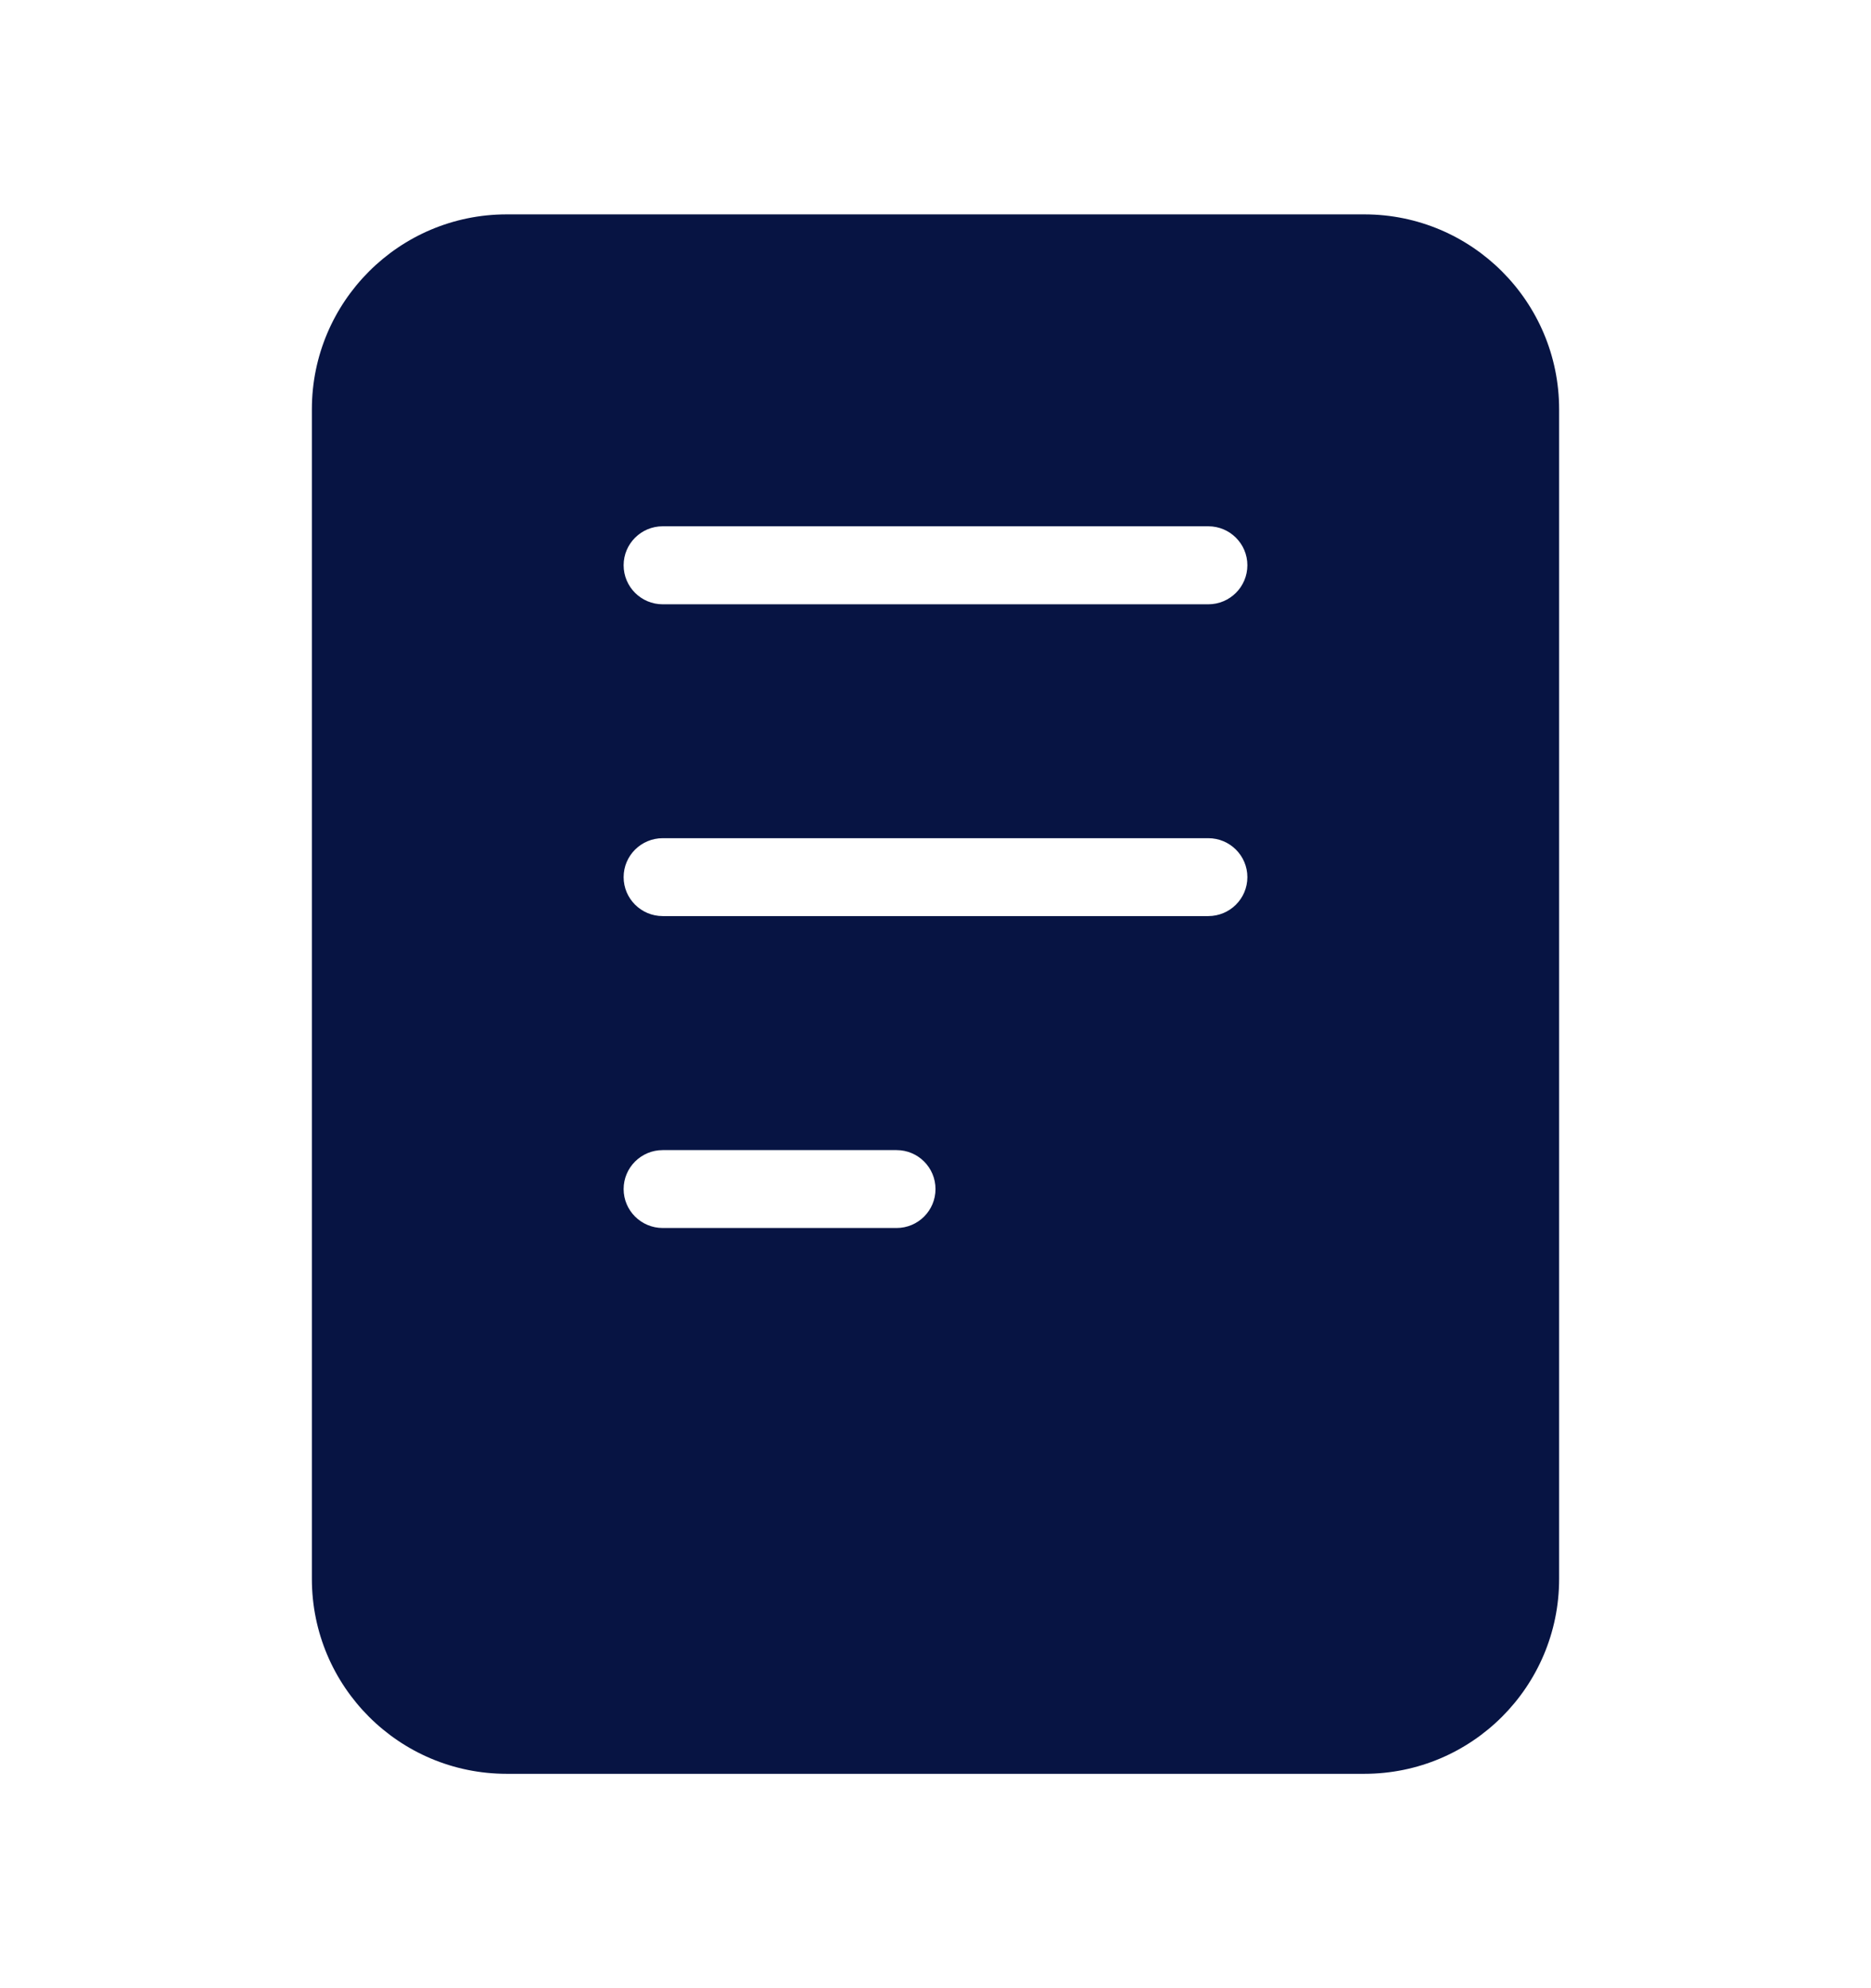
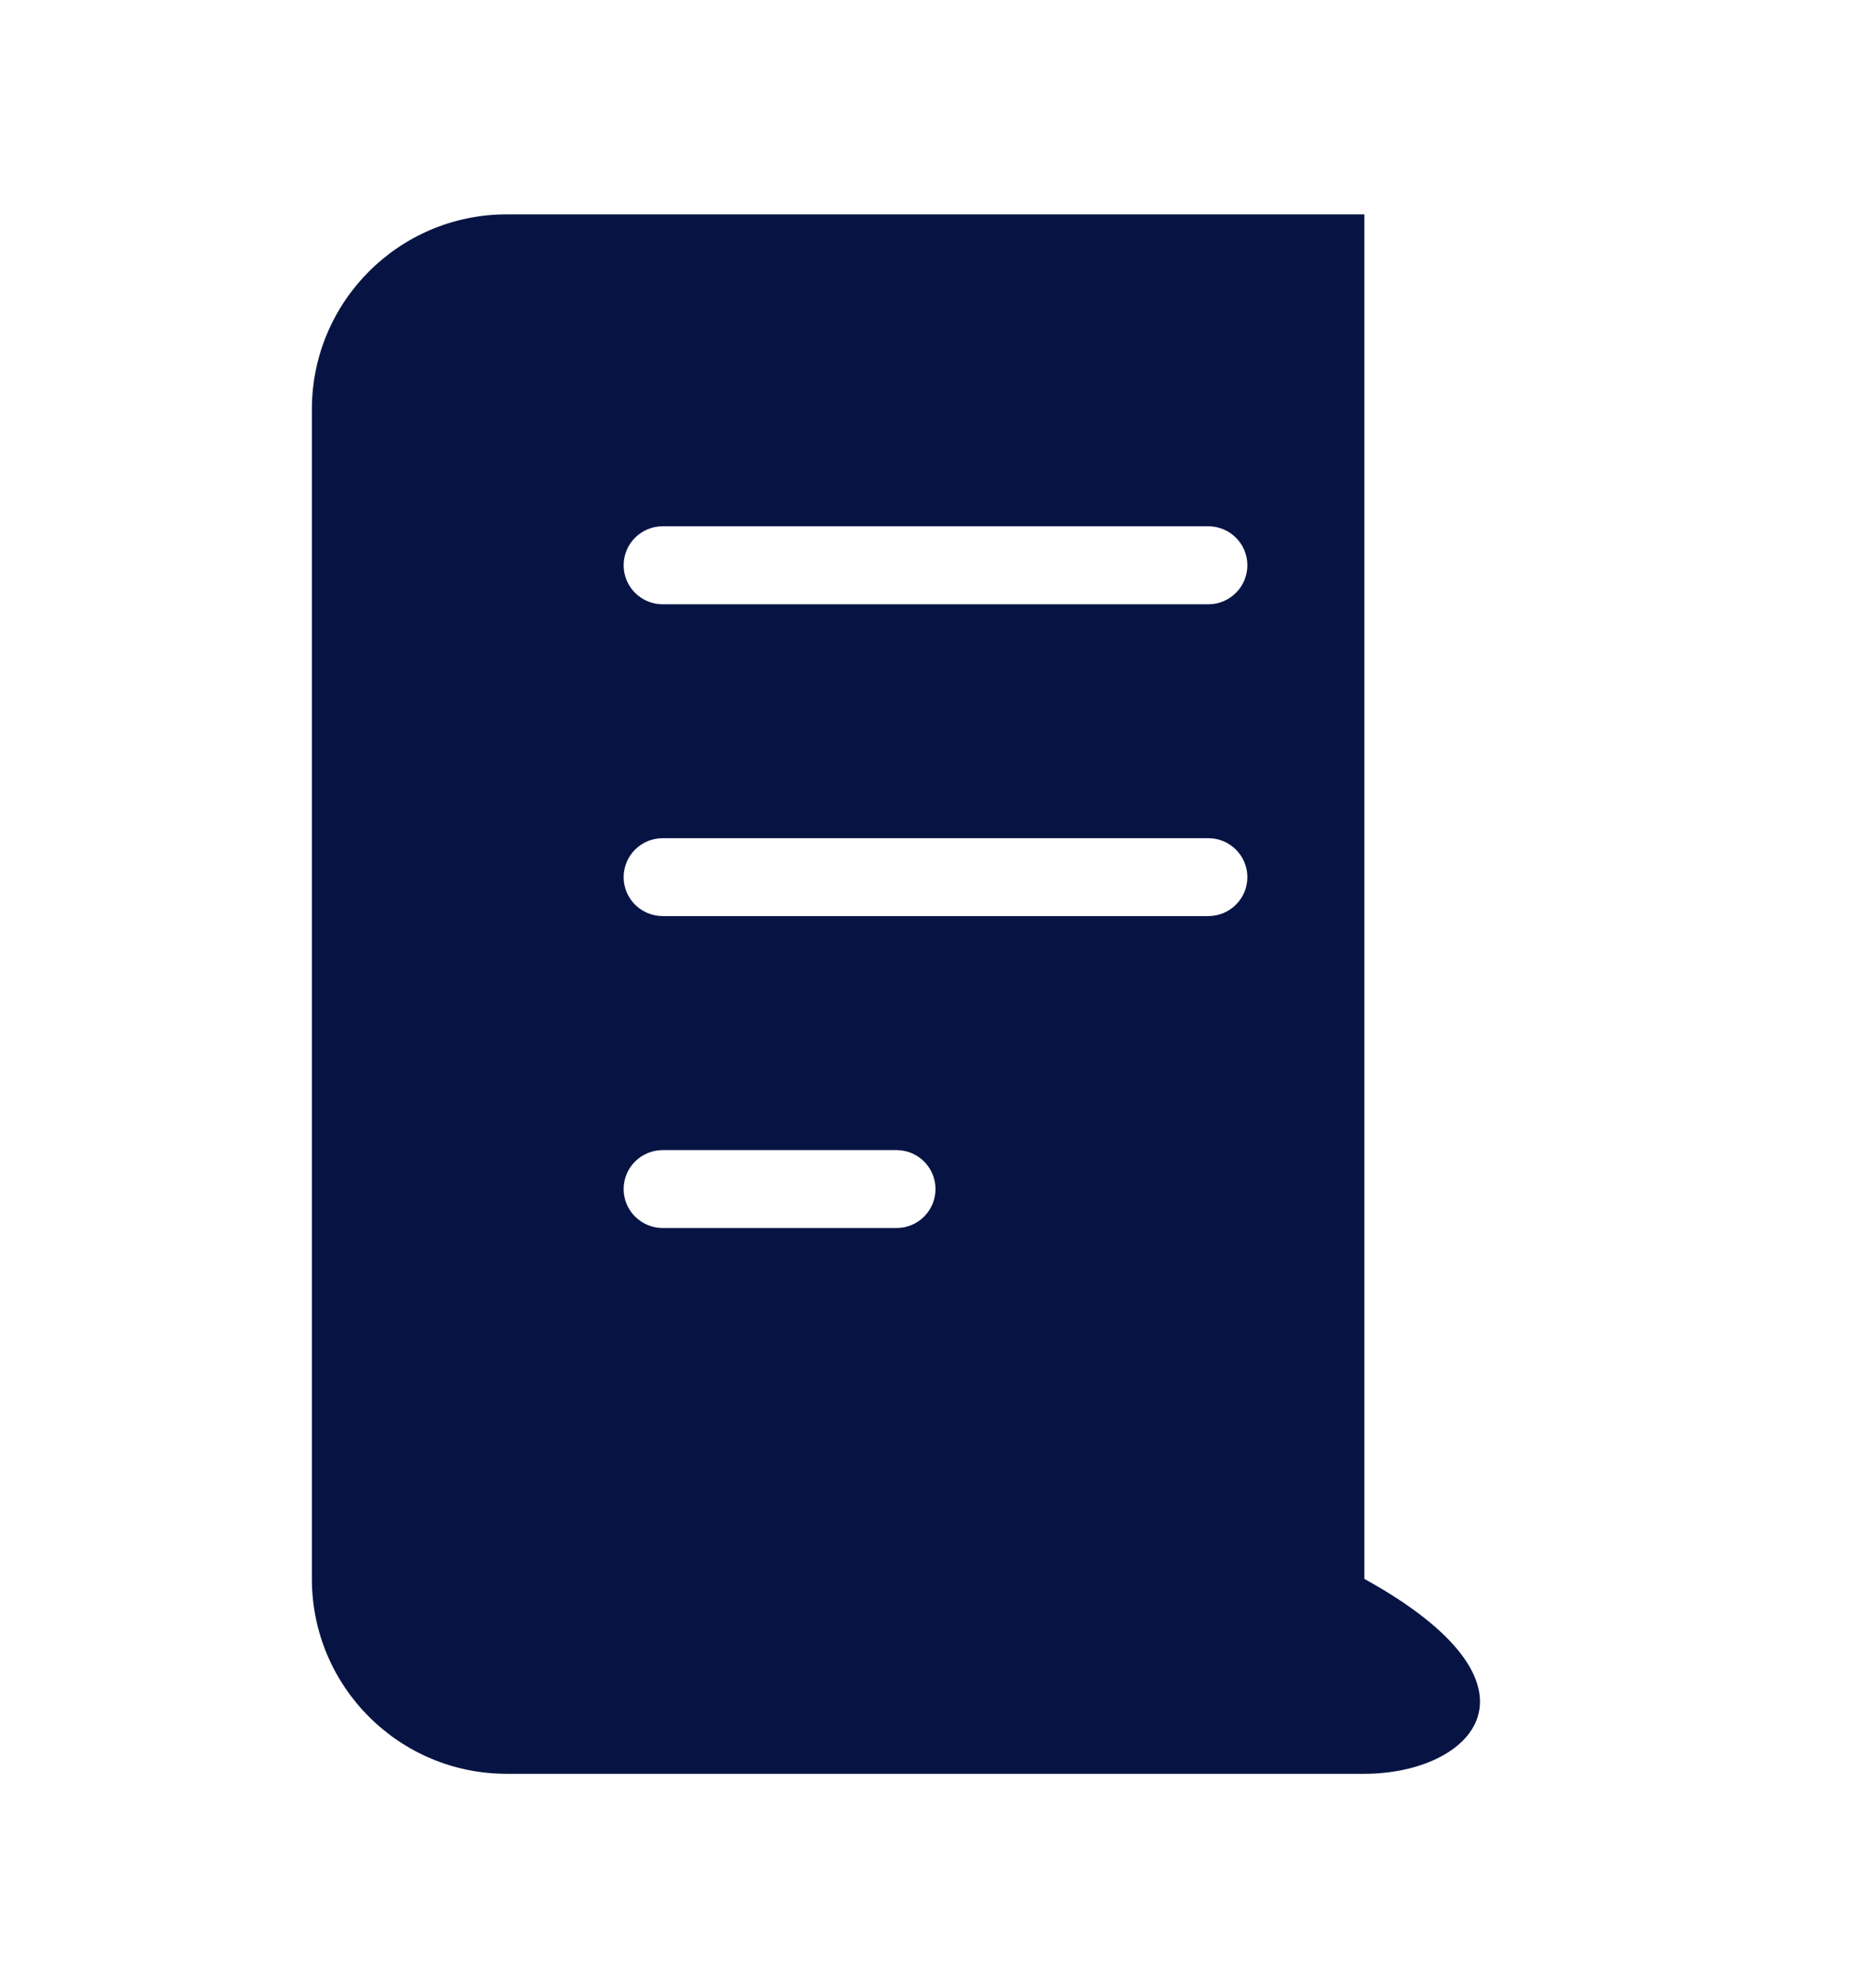
<svg xmlns="http://www.w3.org/2000/svg" width="16" height="17" viewBox="0 0 16 17" fill="none">
-   <path fill-rule="evenodd" clip-rule="evenodd" d="M2.667 3.5C2.667 2.58 3.413 1.833 4.333 1.833H11.667C12.587 1.833 13.333 2.58 13.333 3.5V13.5C13.333 14.421 12.587 15.167 11.667 15.167H4.333C3.413 15.167 2.667 14.421 2.667 13.5V3.5ZM5.667 4.5C5.483 4.5 5.333 4.649 5.333 4.833C5.333 5.018 5.483 5.167 5.667 5.167H10.333C10.517 5.167 10.667 5.018 10.667 4.833C10.667 4.649 10.517 4.5 10.333 4.5H5.667ZM5.667 7.167C5.483 7.167 5.333 7.316 5.333 7.5C5.333 7.684 5.483 7.833 5.667 7.833H10.333C10.517 7.833 10.667 7.684 10.667 7.5C10.667 7.316 10.517 7.167 10.333 7.167H5.667ZM5.667 9.834C5.483 9.834 5.333 9.983 5.333 10.167C5.333 10.351 5.483 10.5 5.667 10.5H7.667C7.851 10.5 8 10.351 8 10.167C8 9.983 7.851 9.834 7.667 9.834H5.667Z" fill="#071443" />
+   <path fill-rule="evenodd" clip-rule="evenodd" d="M2.667 3.5C2.667 2.58 3.413 1.833 4.333 1.833H11.667V13.5C13.333 14.421 12.587 15.167 11.667 15.167H4.333C3.413 15.167 2.667 14.421 2.667 13.5V3.5ZM5.667 4.5C5.483 4.5 5.333 4.649 5.333 4.833C5.333 5.018 5.483 5.167 5.667 5.167H10.333C10.517 5.167 10.667 5.018 10.667 4.833C10.667 4.649 10.517 4.5 10.333 4.5H5.667ZM5.667 7.167C5.483 7.167 5.333 7.316 5.333 7.5C5.333 7.684 5.483 7.833 5.667 7.833H10.333C10.517 7.833 10.667 7.684 10.667 7.5C10.667 7.316 10.517 7.167 10.333 7.167H5.667ZM5.667 9.834C5.483 9.834 5.333 9.983 5.333 10.167C5.333 10.351 5.483 10.5 5.667 10.5H7.667C7.851 10.5 8 10.351 8 10.167C8 9.983 7.851 9.834 7.667 9.834H5.667Z" fill="#071443" />
</svg>